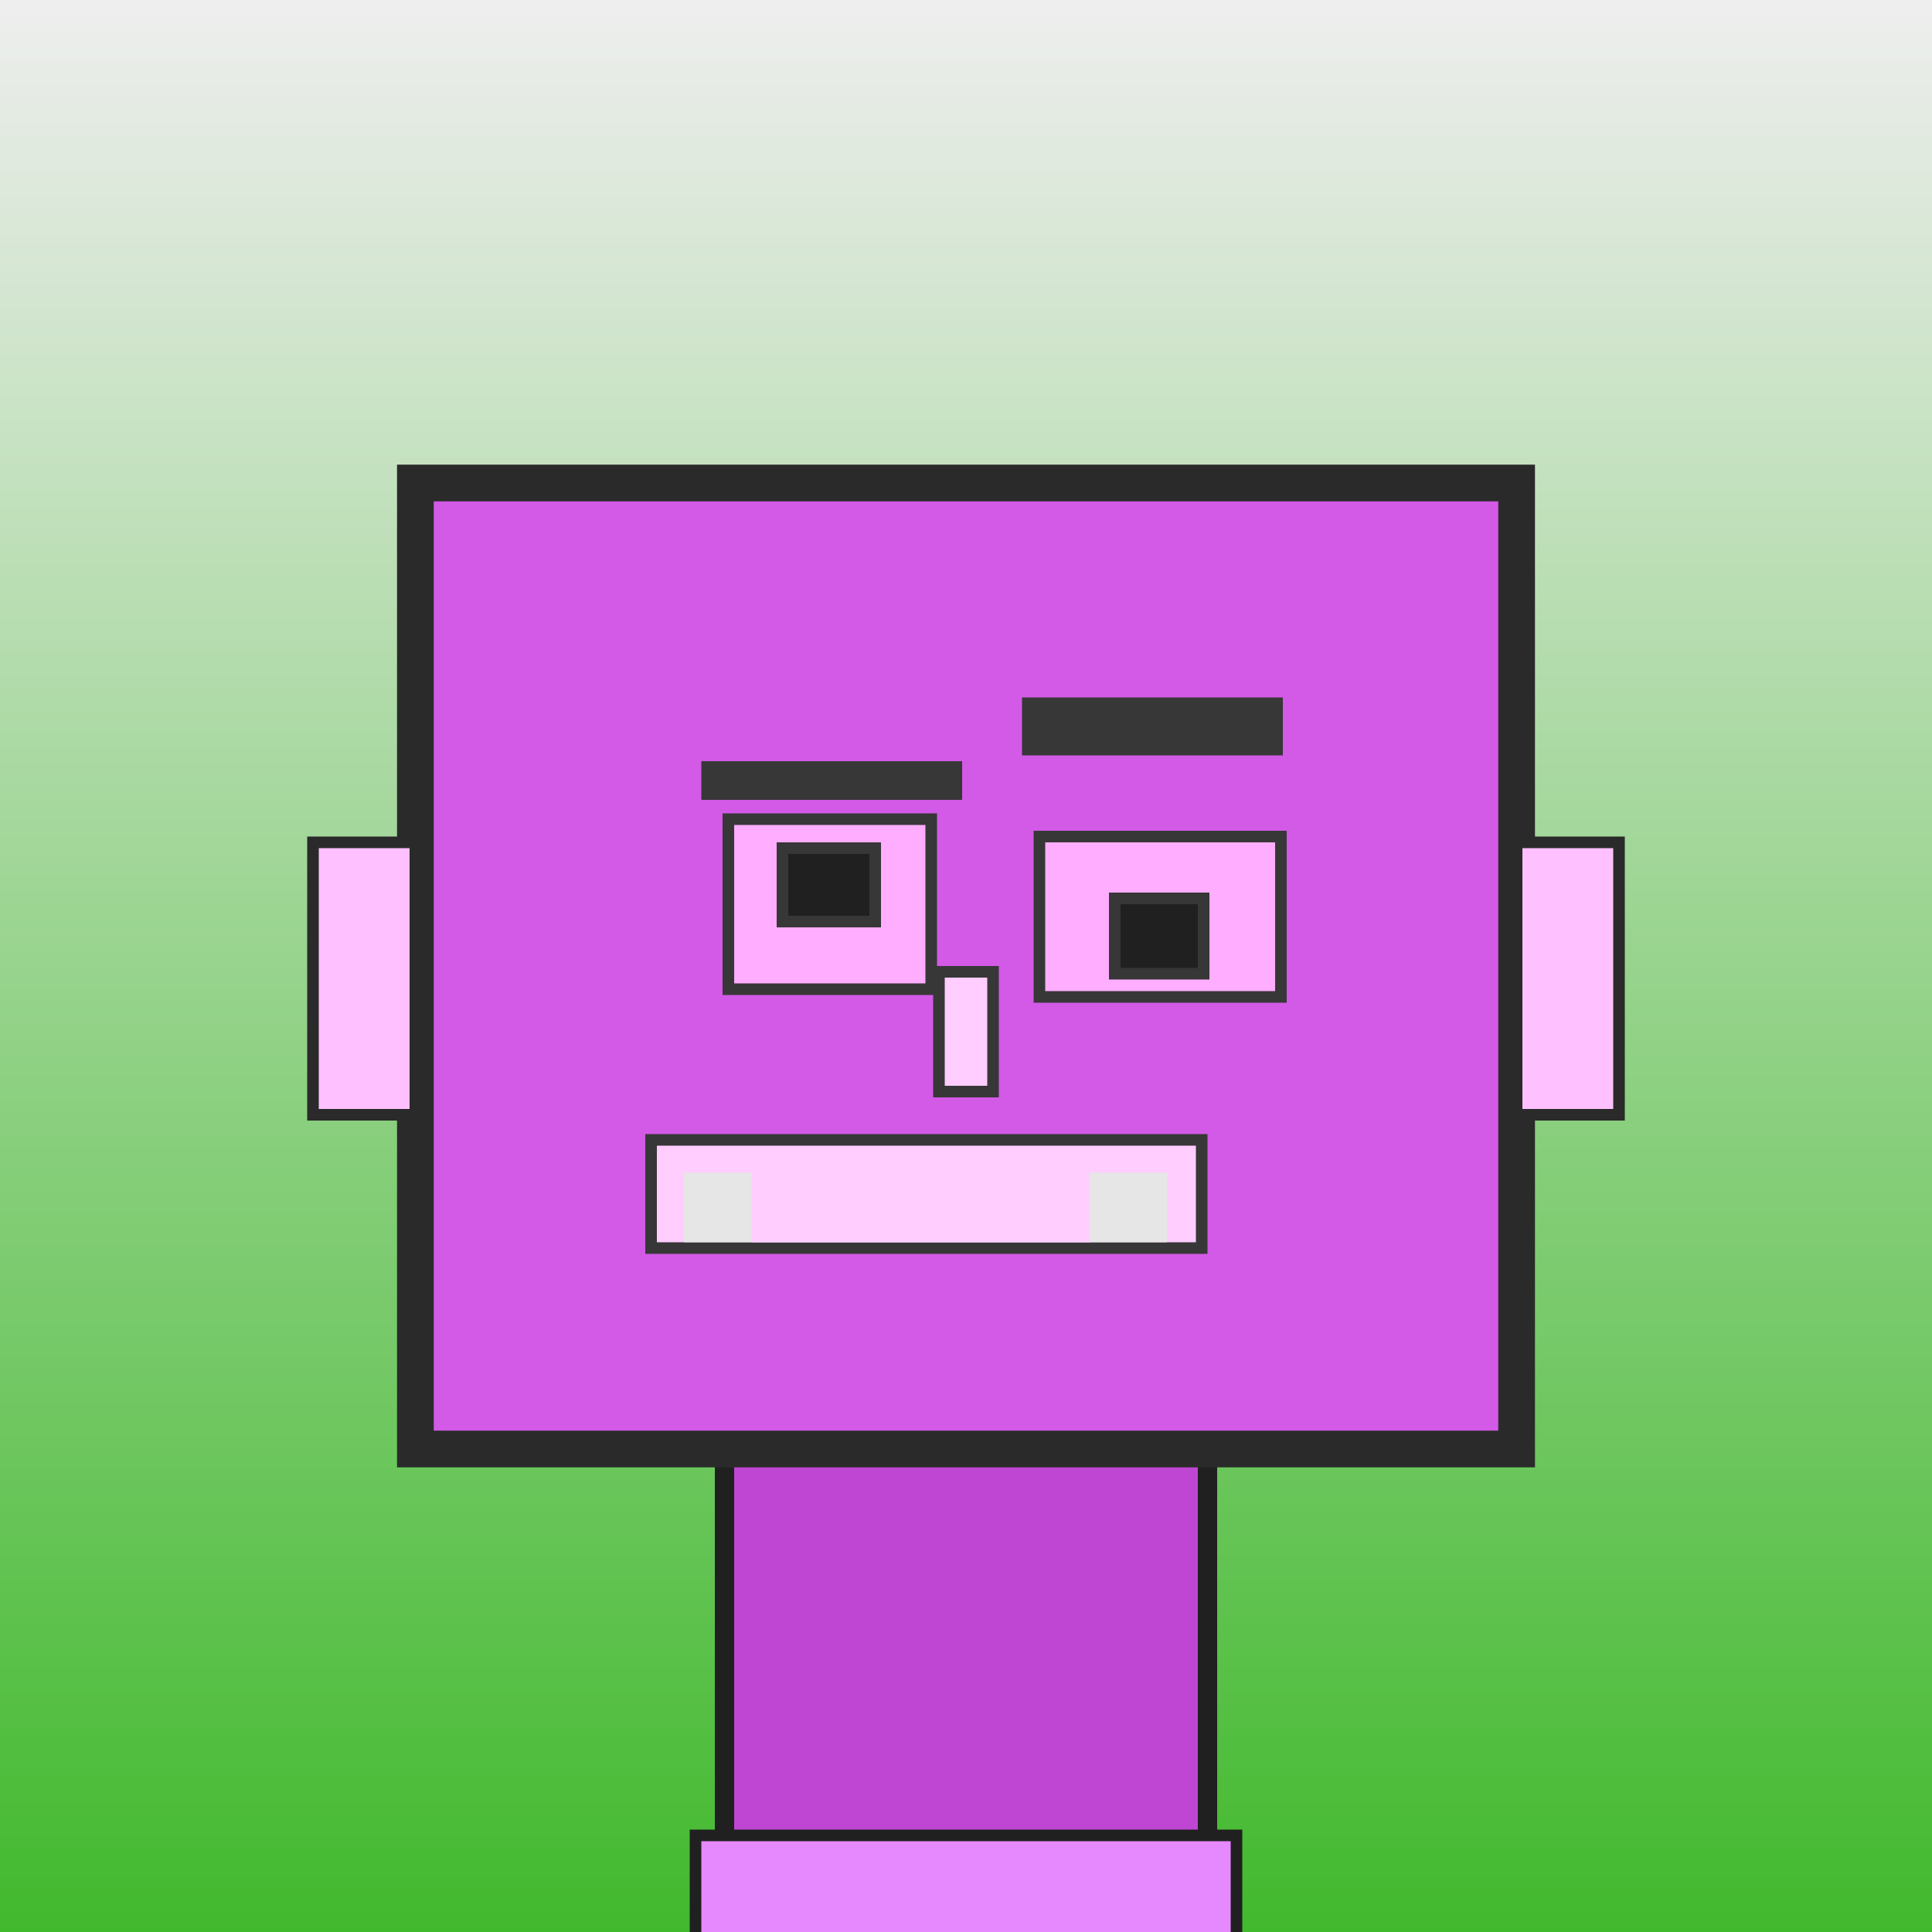
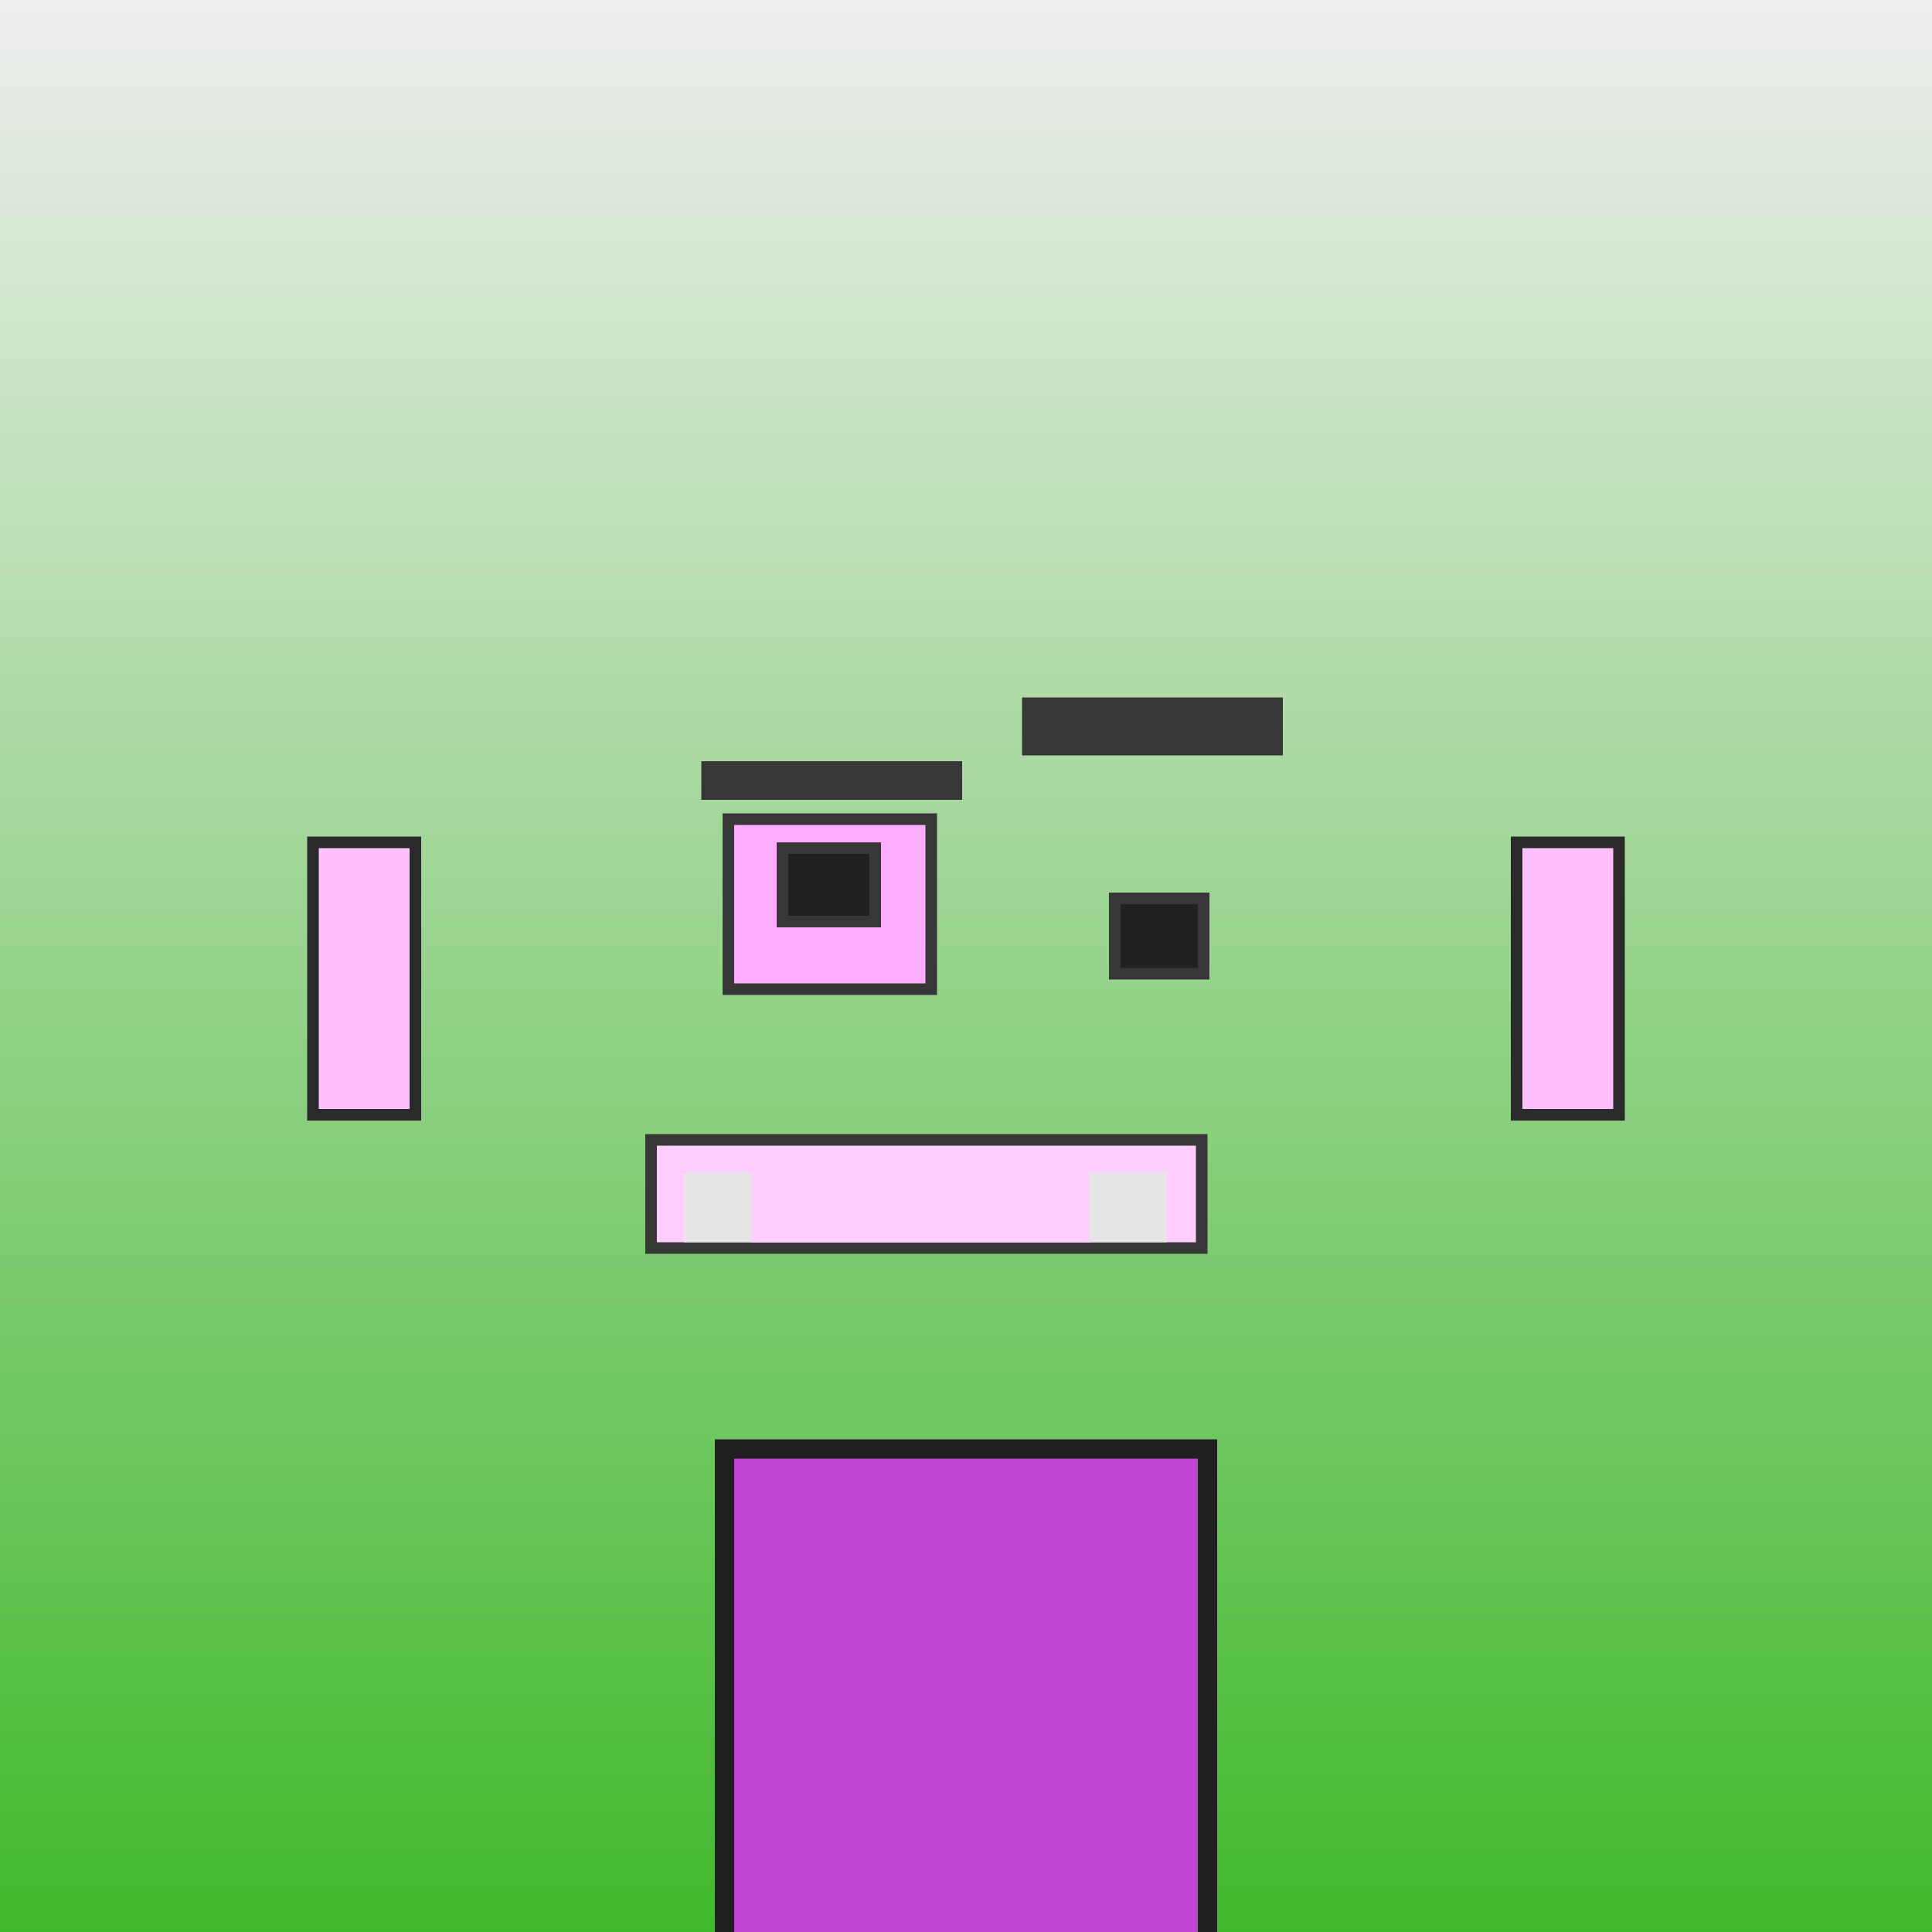
<svg xmlns="http://www.w3.org/2000/svg" viewBox="0 0 1000 1000">
  <rect x="0" y="0" width="1000" height="1000" fill="#808080" stroke="none" />
  <defs>
    <linearGradient gradientUnits="userSpaceOnUse" x1="500" y1="0" x2="500" y2="1000" id="bkStyle">
      <stop offset="0" style="stop-color: #eeeeee" />
      <stop offset="1" style="stop-color: rgb(65, 185, 45)" />
    </linearGradient>
  </defs>
  <rect id="background" width="1000" height="1000" style="fill: url(#bkStyle);" onclick="background.style.fill='rgba(0,0,0,0)'" />
  <rect x="375" y="750" width="250" height="260" style="fill: rgb(190, 70, 210); stroke-width: 10px; stroke: rgb(32, 32, 32);" />
-   <rect x="215" y="250" width="570" height="500" style="fill: rgb(210, 90, 230); stroke-width: 19px; stroke: rgb(42, 42, 42);" />
  <rect x="377" y="424" width="105" height="88" style="fill: rgb(257, 173, 331); stroke-width: 6px; stroke: rgb(55, 55, 55);" />
-   <rect x="538" y="433" width="125" height="83" style="fill: rgb(257, 173, 331); stroke-width: 6px; stroke: rgb(55, 55, 55);" />
  <rect x="405" y="439" width="48" height="38" style="fill: rgb(32,32,32); stroke-width: 6px; stroke: rgb(55,55,55);" />
  <rect x="577" y="465" width="46" height="39" style="fill: rgb(32,32,32); stroke-width: 6px; stroke: rgb(55,55,55);" />
-   <rect x="486" y="503" width="28" height="62" style="fill: rgb(298, 205, 336); stroke-width: 6px; stroke: rgb(55, 55, 55);" />
  <rect x="162" y="436" width="53" height="141" style="fill: rgb(339, 192, 350); stroke-width: 6px; stroke: rgb(42, 42, 42);" />
  <rect x="785" y="436" width="53" height="141" style="fill: rgb(339, 192, 350); stroke-width: 6px; stroke: rgb(42, 42, 42);" />
  <rect x="363" y="394" width="135" height="20" style="fill: rgb(55, 55, 55); stroke-width: 0px; stroke: rgb(0, 0, 0);" />
  <rect x="529" y="361" width="135" height="30" style="fill: rgb(55, 55, 55); stroke-width: 0px; stroke: rgb(0, 0, 0);" />
  <rect x="337" y="590" width="285" height="56" style="fill: rgb(335, 206, 364); stroke-width: 6px; stroke: rgb(55, 55, 55);" />
  <rect x="354" y="607" width="250" height="36" style="fill: rgb(230, 230, 230); stroke-width: 0px; stroke: rgb(0, 0, 0);" />
  <rect x="389" y="595" width="175" height="48" style="fill: rgb(335, 206, 364); stroke-width: 0px; stroke: rgb(0, 0, 0);" />
-   <rect x="360" y="950" width="280" height="62" style="fill: rgb(230, 137, 304); stroke-width: 6px; stroke: rgb(32, 32, 32);" />
</svg>